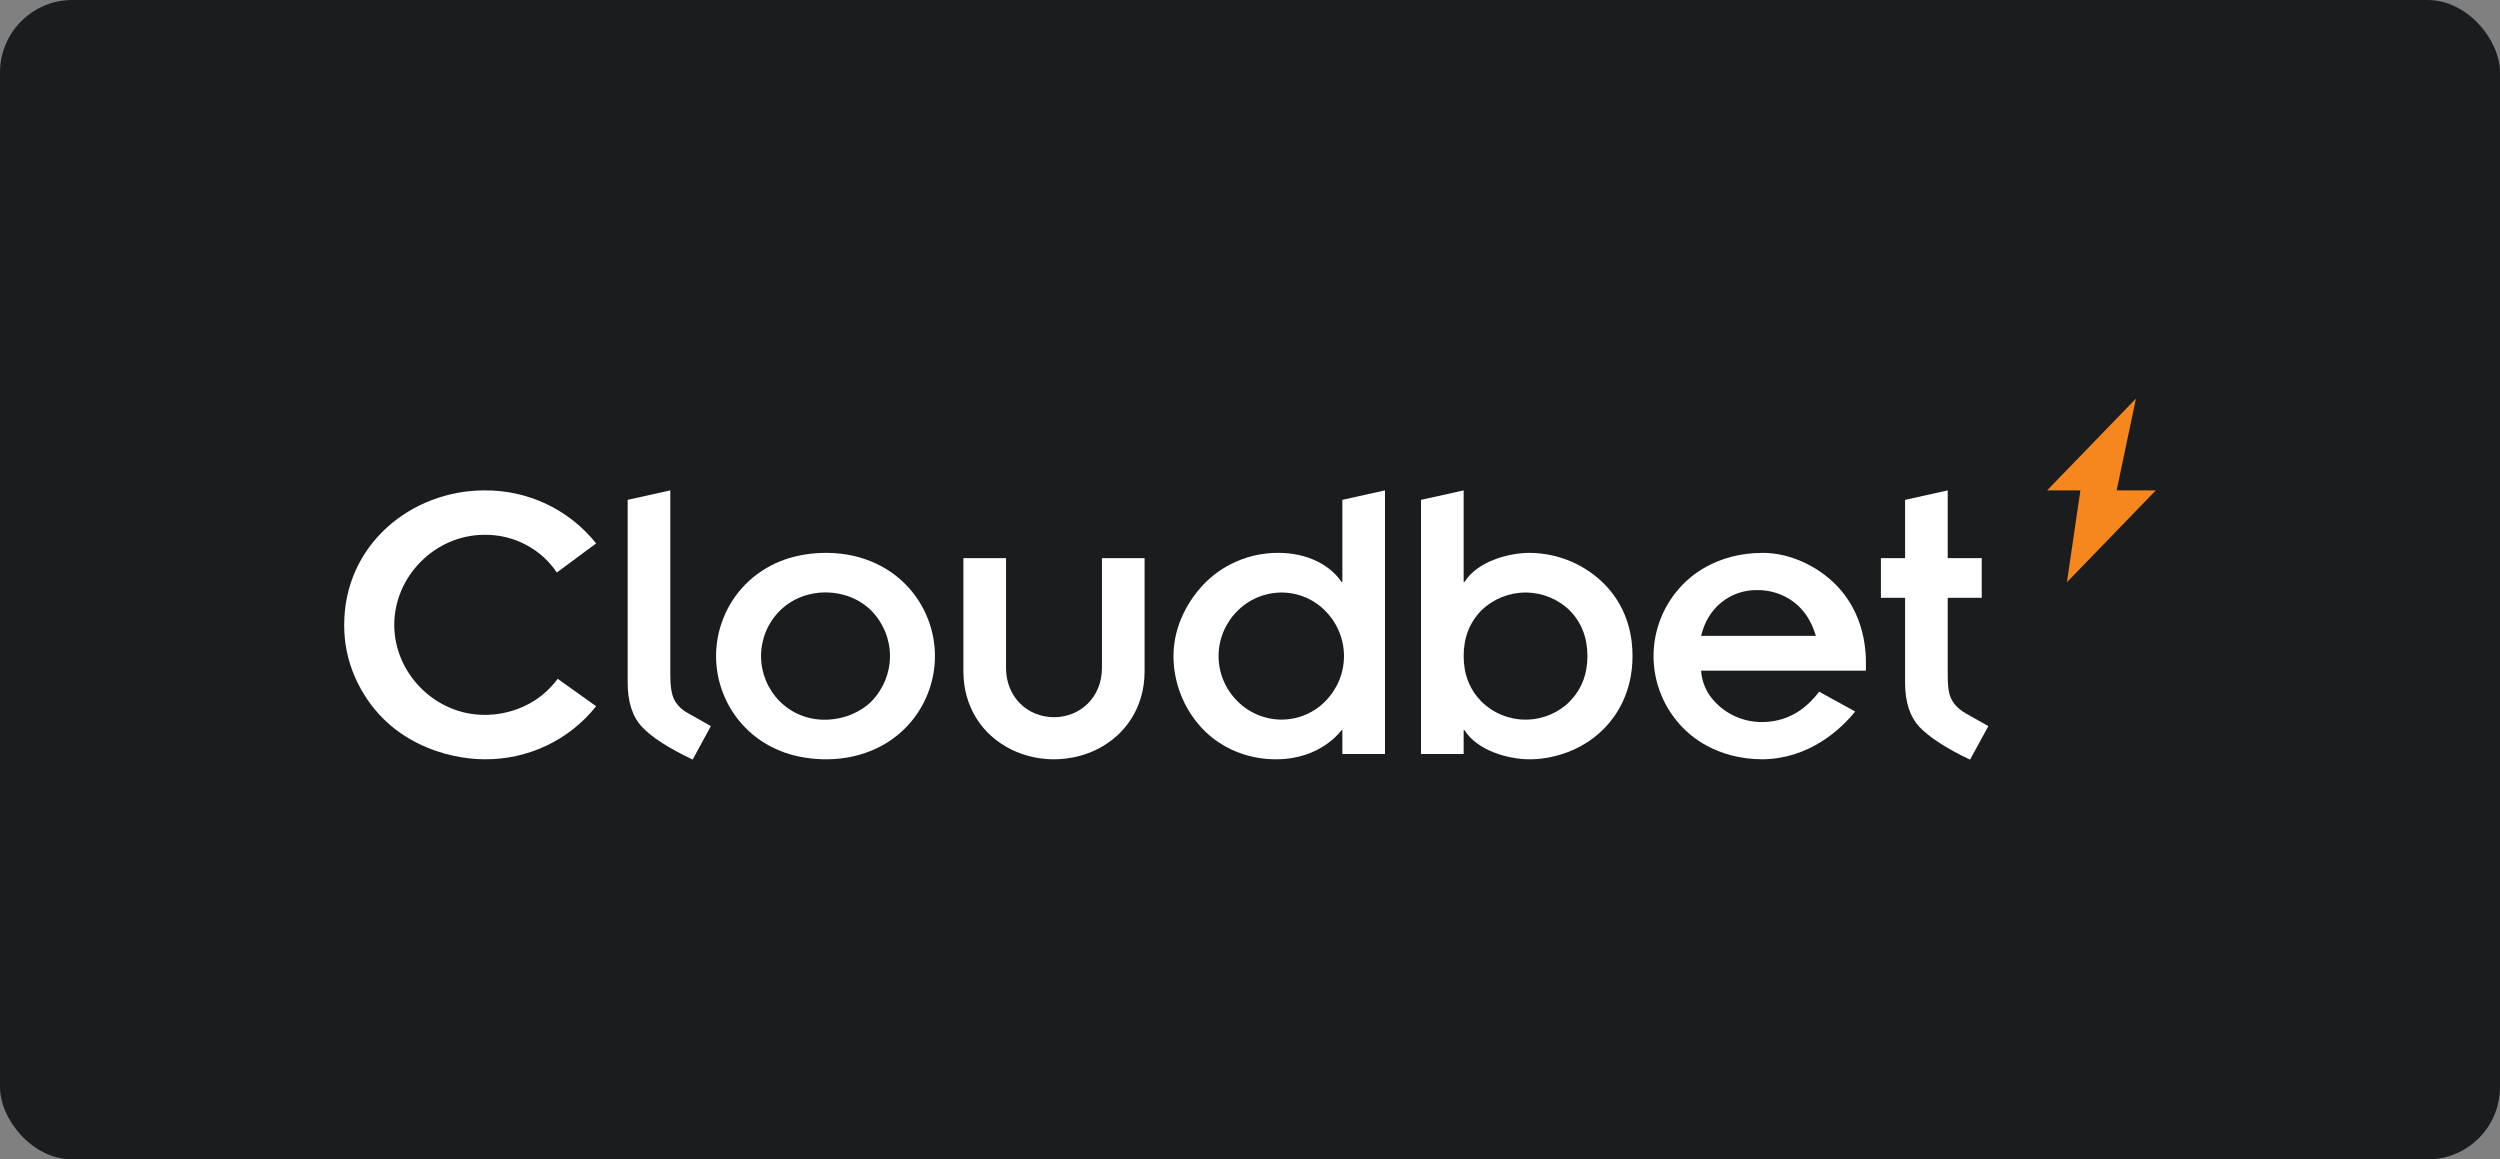
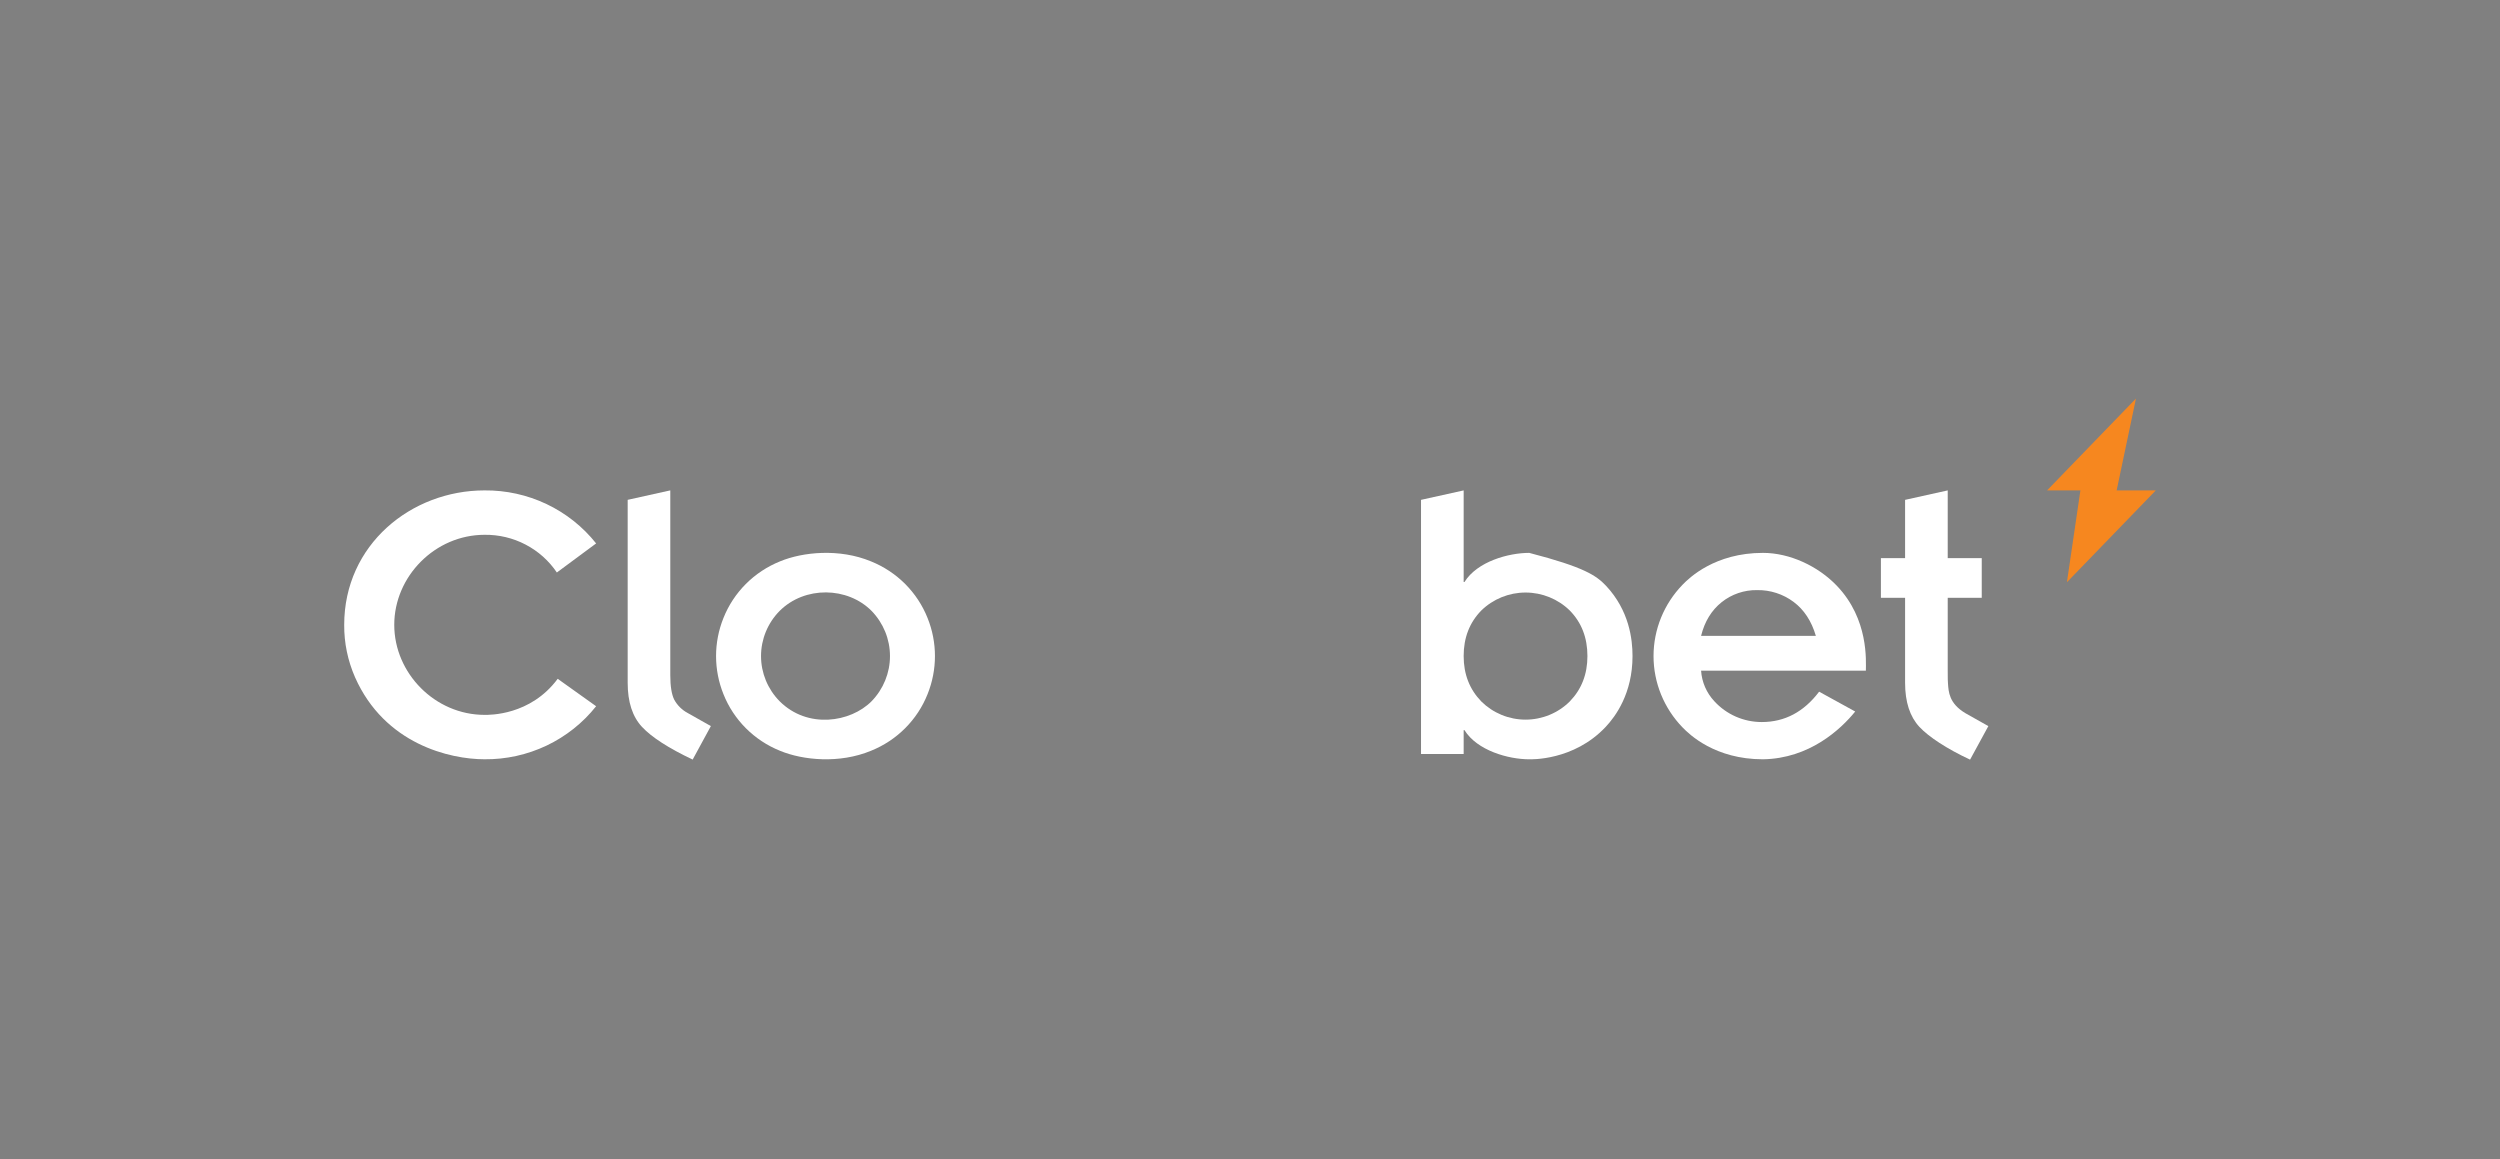
<svg xmlns="http://www.w3.org/2000/svg" width="138" height="64" viewBox="0 0 138 64" fill="none">
  <rect x="0" y="0" width="138" height="64" fill="#808080" stroke="none" />
-   <rect width="138" height="64" rx="4" fill="#1A1C1E" />
  <path d="M119 27.07H116.839L117.905 22L112.999 27.07H114.838L114.094 32.14L119 27.07Z" fill="#F6871F" />
  <path d="M38.235 41.929C36.904 41.297 35.972 40.696 35.439 40.125C34.911 39.559 34.647 38.747 34.648 37.69V27.591L37 27.069V37.265C37 37.876 37.072 38.326 37.215 38.617C37.386 38.935 37.651 39.196 37.973 39.365L39.24 40.08L38.235 41.929Z" fill="white" />
  <path d="M39.934 34.115C40.213 33.413 40.634 32.773 41.17 32.235C41.707 31.698 42.349 31.273 43.056 30.988C44.317 30.465 46.335 30.265 48.079 30.988C48.787 31.273 49.429 31.698 49.966 32.235C50.502 32.773 50.923 33.413 51.202 34.115C51.745 35.464 51.745 36.967 51.202 38.316C50.923 39.019 50.503 39.658 49.966 40.196C49.429 40.734 48.787 41.158 48.079 41.443C46.338 42.165 44.32 41.968 43.056 41.443C42.349 41.158 41.707 40.734 41.17 40.196C40.633 39.658 40.213 39.019 39.934 38.316C39.391 36.967 39.391 35.464 39.934 34.115ZM43.034 38.707C44.579 40.25 46.952 39.88 48.113 38.707C48.764 38.036 49.127 37.144 49.127 36.216C49.127 35.287 48.764 34.395 48.113 33.724C46.785 32.384 44.426 32.335 43.034 33.724C42.377 34.391 42.009 35.285 42.009 36.216C42.009 37.146 42.377 38.04 43.034 38.707Z" fill="white" />
-   <path d="M53.18 30.81H55.533V36.864C55.533 38.501 56.742 39.59 58.18 39.59C59.619 39.59 60.828 38.5 60.828 36.864V30.81H63.181V37.065C63.181 39.173 61.98 40.319 61.665 40.606C60.338 41.811 58.775 41.913 58.18 41.913C57.98 41.913 56.182 41.956 54.696 40.606C54.381 40.32 53.18 39.174 53.18 37.065V30.81Z" fill="white" />
-   <path d="M74.098 40.303H74.053C74.028 40.335 72.916 41.912 70.455 41.912C70.2 41.912 67.981 41.981 66.292 40.136C65.317 39.056 64.778 37.661 64.776 36.215C64.776 34.4 65.736 33.019 66.36 32.339C66.893 31.761 67.543 31.3 68.268 30.986C68.993 30.672 69.777 30.513 70.568 30.518C72.189 30.518 73.443 31.209 74.053 32.126H74.098V27.591L76.451 27.069V41.621H74.098V40.303ZM68.294 38.695C68.613 39.02 68.995 39.278 69.416 39.454C69.838 39.631 70.291 39.722 70.749 39.722C71.202 39.721 71.65 39.629 72.066 39.452C72.482 39.276 72.858 39.018 73.17 38.695C73.823 38.03 74.188 37.141 74.188 36.215C74.188 35.289 73.823 34.4 73.17 33.735C72.858 33.412 72.482 33.154 72.066 32.977C71.65 32.801 71.202 32.709 70.749 32.707C70.291 32.708 69.838 32.799 69.416 32.975C68.995 33.152 68.613 33.41 68.294 33.735C67.635 34.396 67.265 35.287 67.265 36.215C67.265 37.143 67.635 38.034 68.294 38.695Z" fill="white" />
-   <path d="M78.44 27.592L80.794 27.07V32.127H80.839C81.542 30.993 83.275 30.519 84.414 30.519C85.209 30.52 85.996 30.682 86.726 30.995C87.456 31.308 88.113 31.766 88.656 32.339C89.936 33.709 90.115 35.288 90.115 36.216C90.115 38.28 89.174 39.55 88.635 40.123C86.862 42.012 84.473 41.913 84.414 41.913C83.258 41.913 81.536 41.429 80.839 40.304H80.794V41.622H78.44V27.592ZM86.653 33.702C86.004 33.066 85.125 32.708 84.21 32.708C83.294 32.708 82.416 33.066 81.766 33.702C81.118 34.365 80.793 35.203 80.794 36.216C80.794 37.214 81.118 38.048 81.766 38.718C82.086 39.037 82.467 39.289 82.886 39.462C83.306 39.635 83.756 39.724 84.21 39.724C84.664 39.724 85.114 39.635 85.534 39.462C85.953 39.289 86.334 39.037 86.653 38.718C87.302 38.048 87.626 37.214 87.626 36.216C87.626 35.203 87.302 34.365 86.653 33.702Z" fill="white" />
+   <path d="M78.44 27.592L80.794 27.07V32.127H80.839C81.542 30.993 83.275 30.519 84.414 30.519C87.456 31.308 88.113 31.766 88.656 32.339C89.936 33.709 90.115 35.288 90.115 36.216C90.115 38.28 89.174 39.55 88.635 40.123C86.862 42.012 84.473 41.913 84.414 41.913C83.258 41.913 81.536 41.429 80.839 40.304H80.794V41.622H78.44V27.592ZM86.653 33.702C86.004 33.066 85.125 32.708 84.21 32.708C83.294 32.708 82.416 33.066 81.766 33.702C81.118 34.365 80.793 35.203 80.794 36.216C80.794 37.214 81.118 38.048 81.766 38.718C82.086 39.037 82.467 39.289 82.886 39.462C83.306 39.635 83.756 39.724 84.21 39.724C84.664 39.724 85.114 39.635 85.534 39.462C85.953 39.289 86.334 39.037 86.653 38.718C87.302 38.048 87.626 37.214 87.626 36.216C87.626 35.203 87.302 34.365 86.653 33.702Z" fill="white" />
  <path d="M102.407 39.276C101.609 40.261 99.881 41.873 97.316 41.913C94.666 41.913 93.254 40.542 92.882 40.159C91.851 39.098 91.275 37.685 91.275 36.216C91.275 34.746 91.851 33.333 92.882 32.272C93.248 31.895 94.662 30.519 97.316 30.519C98.784 30.519 100.347 31.241 101.391 32.331C103.167 34.183 102.996 36.504 102.996 37.02H93.9C93.941 37.648 94.198 38.244 94.63 38.707C94.961 39.069 95.365 39.359 95.816 39.557C96.267 39.755 96.755 39.857 97.249 39.857C98.516 39.857 99.572 39.298 100.416 38.181L102.407 39.276ZM100.235 35.099C99.994 34.28 99.583 33.654 99.002 33.222C98.426 32.792 97.722 32.564 97 32.574C96.284 32.561 95.587 32.798 95.031 33.244C94.473 33.691 94.096 34.309 93.9 35.099L100.235 35.099Z" fill="white" />
  <path d="M108.748 41.932C107.47 41.336 106.463 40.673 105.953 40.126C105.425 39.56 105.161 38.748 105.161 37.69V32.999H103.826V30.809H105.161V27.592L107.514 27.07V30.809H109.392V32.999H107.514C107.514 37.616 107.509 37.437 107.528 37.721C107.56 38.193 107.589 38.827 108.487 39.366L109.757 40.081L108.748 41.932Z" fill="white" />
  <path d="M30.785 37.47L32.906 38.984C32.175 39.906 31.239 40.649 30.171 41.157C29.103 41.664 27.931 41.923 26.746 41.912C24.837 41.912 21.232 41.078 19.598 37.385C19.197 36.471 18.993 35.486 19 34.491C19 30.068 22.695 27.07 26.746 27.07C27.931 27.059 29.103 27.318 30.171 27.825C31.239 28.333 32.175 29.076 32.906 29.997L30.738 31.602C30.302 30.954 29.709 30.424 29.012 30.061C28.316 29.697 27.538 29.511 26.75 29.521C24.018 29.521 21.763 31.813 21.763 34.491C21.763 37.167 24.016 39.461 26.75 39.461C27.003 39.461 29.275 39.507 30.785 37.47Z" fill="white" />
</svg>